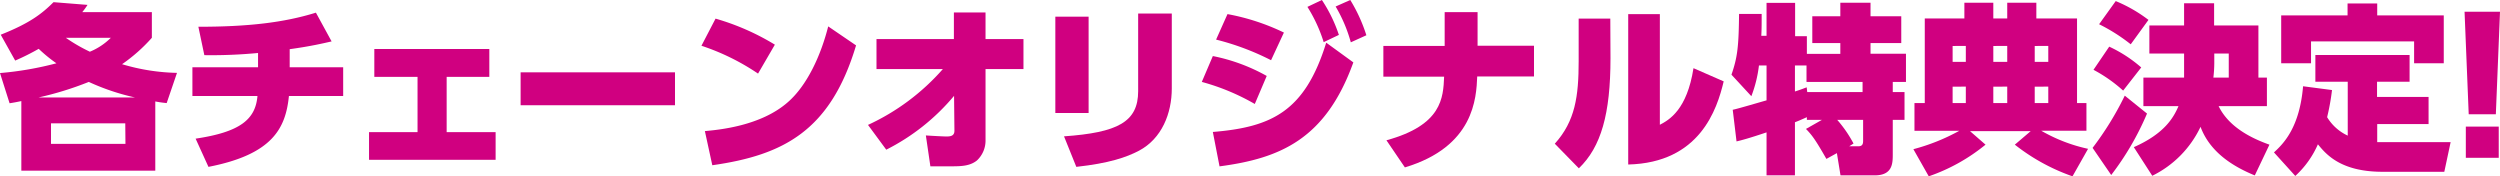
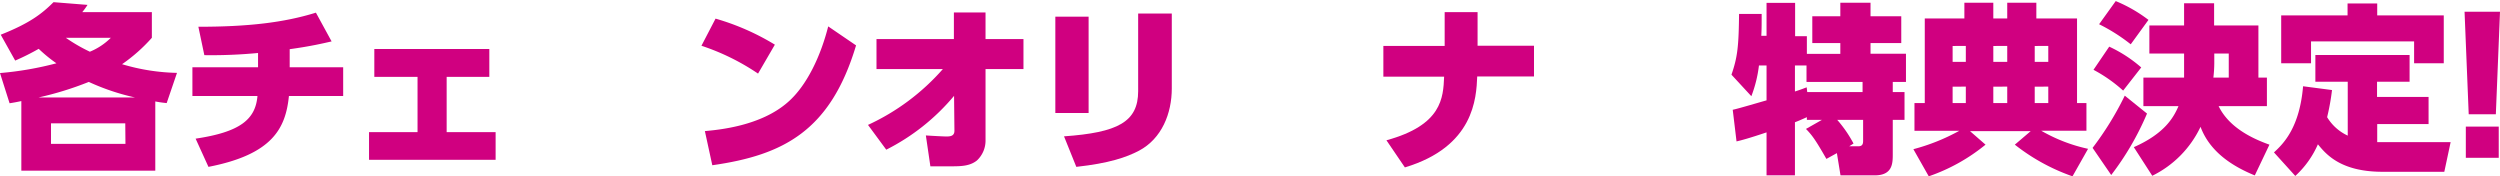
<svg xmlns="http://www.w3.org/2000/svg" id="レイヤー_1" data-name="レイヤー 1" viewBox="0 0 553 38.99">
  <defs>
    <style>.cls-1{fill:#d00080;}</style>
  </defs>
  <path class="cls-1" d="M36.87,22.8a24.69,24.69,0,0,1-2.52-.36V37.75H4.72V22.36c-1.36.28-1.6.32-2.6.48L0,16.16A72.77,72.77,0,0,0,12.48,14a32.6,32.6,0,0,1-3.92-3.2,52.42,52.42,0,0,1-5.2,2.6L.16,7.68C6.52,5.16,9.24,3.08,11.84.48l7.52.6a15.78,15.78,0,0,1-1.16,1.6H33.59V8.36A36.69,36.69,0,0,1,27,14.2a45.23,45.23,0,0,0,12.15,1.92Zm-7-1.24a50.46,50.46,0,0,1-10.23-3.44A72.38,72.38,0,0,1,8.52,21.56Zm-2.16,5.72H11.28v4.55H27.75ZM14.56,8.36a36.44,36.44,0,0,0,5.32,3.08,14.27,14.27,0,0,0,4.64-3.08Z" />
  <path class="cls-1" d="M64.08,14.88H75.91v6.36h-12c-.72,7.12-3.6,12.91-17.8,15.67l-2.84-6.24c9.88-1.47,13.24-4.27,13.68-9.43H42.56V14.88H57.08V11.72a108.47,108.47,0,0,1-11.88.48L43.88,5.92c11,0,18.92-.92,26-3.12l3.47,6.36c-1.76.4-4.6,1.08-9.27,1.72Z" />
  <path class="cls-1" d="M98.8,29.23h10.83v6.12h-28V29.23H92.36V17H82.8V10.84h25.44V17H98.8Z" />
-   <path class="cls-1" d="M149.31,16v7.28H115.16V16Z" />
  <path class="cls-1" d="M167.68,16.28a50.72,50.72,0,0,0-12.52-6.16l3.12-6A53.48,53.48,0,0,1,171.4,9.88ZM155.92,29c3.08-.29,12.4-1.12,18.4-6.44,4.2-3.68,7.24-10.24,8.88-16.72l6.16,4.2c-5.64,18.84-16,24.27-31.8,26.51Z" />
  <path class="cls-1" d="M193.88,15.28V8.64H211V2.76h7V8.64h8.39v6.64H218l0,15.68a6,6,0,0,1-1.92,4.55c-1.52,1.2-3.36,1.28-5.68,1.28-1.8,0-3.72,0-4.6,0l-1-6.83c1,.07,3.84.23,4.56.23.88,0,1.76-.11,1.76-1.27l-.08-7.72a47.19,47.19,0,0,1-15,11.91L192,27.63a49.66,49.66,0,0,0,16.56-12.35Z" />
  <path class="cls-1" d="M240.8,25h-7.36V3.68h7.36Zm18.4-5.44c0,5.52-2.2,11.11-7.28,13.79-2.76,1.44-6.56,2.76-13.84,3.56l-2.72-6.75c11.84-.84,16.4-3.16,16.4-10V3h7.44Z" />
-   <path class="cls-1" d="M277.56,23a49.1,49.1,0,0,0-11.72-4.88l2.44-5.72A40.31,40.31,0,0,1,280.2,16.8Zm-9.28,6.19c13-1.07,20.36-4.51,25.08-19.75l6,4.36c-6.12,17-16.2,21.23-29.6,23Zm12.88-15.87A57,57,0,0,0,269,8.76l2.52-5.64A48.92,48.92,0,0,1,284,7.2ZM292.4,0a32.29,32.29,0,0,1,3.76,7.72l-3.36,1.6a33.22,33.22,0,0,0-3.6-7.8Zm6.28,0a35.12,35.12,0,0,1,3.56,7.8L298.8,9.36a32.33,32.33,0,0,0-3.36-7.92Z" />
  <path class="cls-1" d="M339.32,10.12v6.8H326.76c-.2,4.76-.68,15.51-16,20.11l-4.08-6c12.32-3.36,12.56-9.43,12.76-14.07H306v-6.8h13.56V2.68h7.28v7.44Z" />
-   <path class="cls-1" d="M356.24,12.88c0,12.32-2.08,19.63-7,24.35l-5.32-5.44c4.52-5,5.28-10.51,5.28-18.27V4.12h7ZM367.16,27.6c2.08-1.08,6-3.32,7.44-12.52L381.28,18C379.8,24.2,376,36,360.16,36.39V3.12h7Z" />
  <path class="cls-1" d="M390.76,38.79V29.28c-3.88,1.31-5.6,1.76-6.64,2l-.84-7c1.08-.2,6.28-1.76,7.48-2.08V14.48h-1.68a28,28,0,0,1-1.68,6.8L383,16.52c1.36-3.92,1.6-6.32,1.68-13.44l5,0c0,2.12,0,3.36-.08,4.84h1.16V.64h6.32V8h2.6v3.92h7.4V9.52h-6.2V3.6h6.2v-3h6.68v3h6.8V9.52h-6.8v2.36h7.84v6.24h-2.92v2.24h2.6v6.16h-2.6v7.55c0,2,0,4.72-4,4.72h-7.56l-.8-4.92L404,35.15c-2.4-4.19-3.12-5.19-4.52-6.63l3.52-2h-3.32v-.6c-1.76.79-2,.87-2.64,1.12V38.79Zm9-18.43H412V18.12h-12.4V14.48h-2.56v5.76c1.6-.52,1.92-.68,2.6-.92Zm9.28,12h2c1.08,0,1.08-.72,1.08-1.35V26.52h-5.72A27.4,27.4,0,0,1,410,31.75Z" />
  <path class="cls-1" d="M423.24,33a44.33,44.33,0,0,0,10.16-4.07h-9.92V22.8h2.28V4.08h8.76V.6h6.4V4.08H444V.6h6.44V4.08h9V22.8h2.08v6.12h-10a36,36,0,0,0,10.36,4L458.44,39a44.09,44.09,0,0,1-12.76-7l3.52-3H435.76l3.44,3A40.84,40.84,0,0,1,426.64,39Zm8.68-22.83v3.52h2.92V10.16Zm0,9V22.8h2.92V19.16Zm9-9v3.52H444V10.16Zm0,9V22.8H444V19.16Zm9.16-9v3.52h3V10.16Zm0,9V22.8h3V19.16Z" />
  <path class="cls-1" d="M474.92,25.12A61.83,61.83,0,0,1,467,38.71l-4.12-6A68.25,68.25,0,0,0,470,21.16Zm-8.36-14.8a29.68,29.68,0,0,1,7.08,4.6l-4,5.12a32.66,32.66,0,0,0-6.56-4.6ZM468,.24a32,32,0,0,1,7.24,4.16l-3.92,5.4a39.29,39.29,0,0,0-7-4.44Zm15.12,5.4V.72h6.64V5.64h9.8V17.16h1.88v6.32H490.76C493,28.08,497.92,30.55,502,32l-3.24,6.8c-5.2-2.12-10-5.36-12-10.75a23,23,0,0,1-10.68,10.83L472,32.55c6.8-3,8.8-6.55,9.88-9.07h-7.76V17.16h9V11.84h-7.68V5.64ZM493,17.16V11.84H489.8V14a29,29,0,0,1-.2,3.16Z" />
  <path class="cls-1" d="M519.32,18.08h-7.16V12.16H533v5.92h-7.2v3.36H537.2v6H525.84v4c1,0,1.6,0,2,0h14.24L540.68,38H527c-9.24,0-12.48-3.88-14.28-6.08a20.74,20.74,0,0,1-5,7L503,33.71c2.2-2,5.68-5.59,6.44-14.63l6.4.84a50.12,50.12,0,0,1-1.08,6A10.46,10.46,0,0,0,519.32,30ZM525.84.76V3.4h14.72V14H534V9.16H511.2V14h-6.6V3.4h14.68V.76Z" />
  <path class="cls-1" d="M553,2.6l-.92,22.68h-6L545.16,2.6ZM545.44,28h7.28v6.91h-7.28Z" />
</svg>